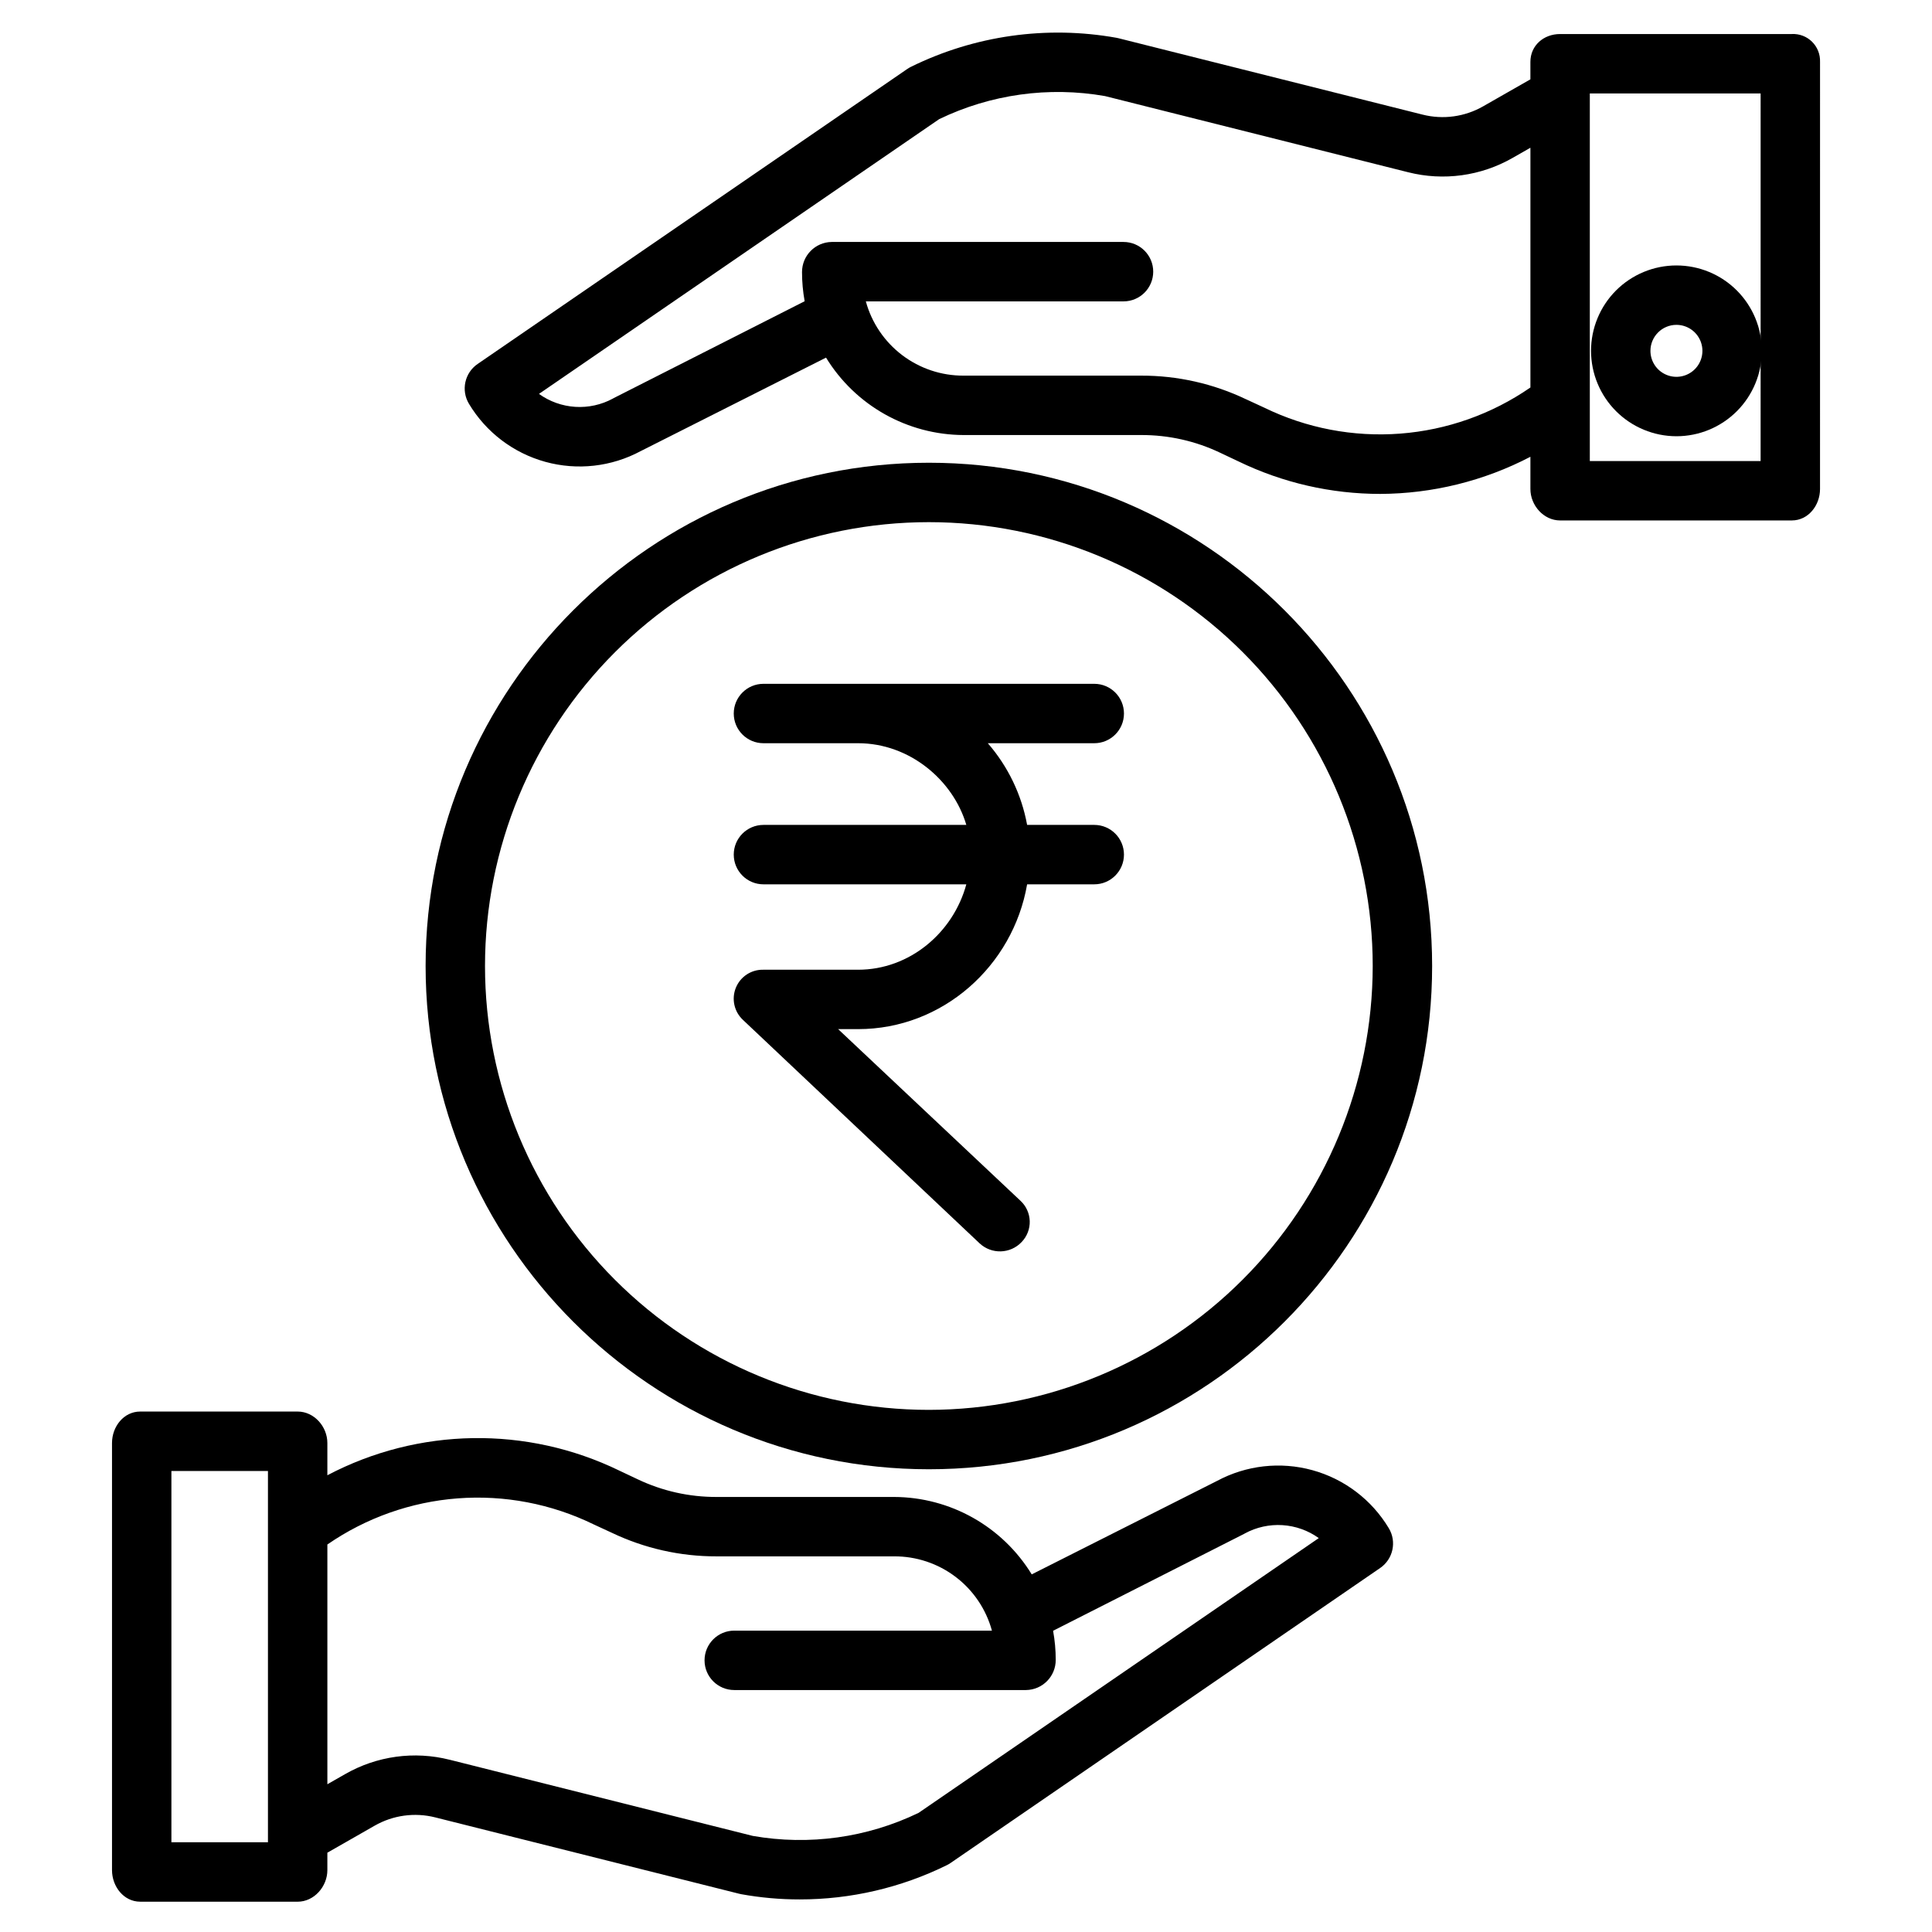
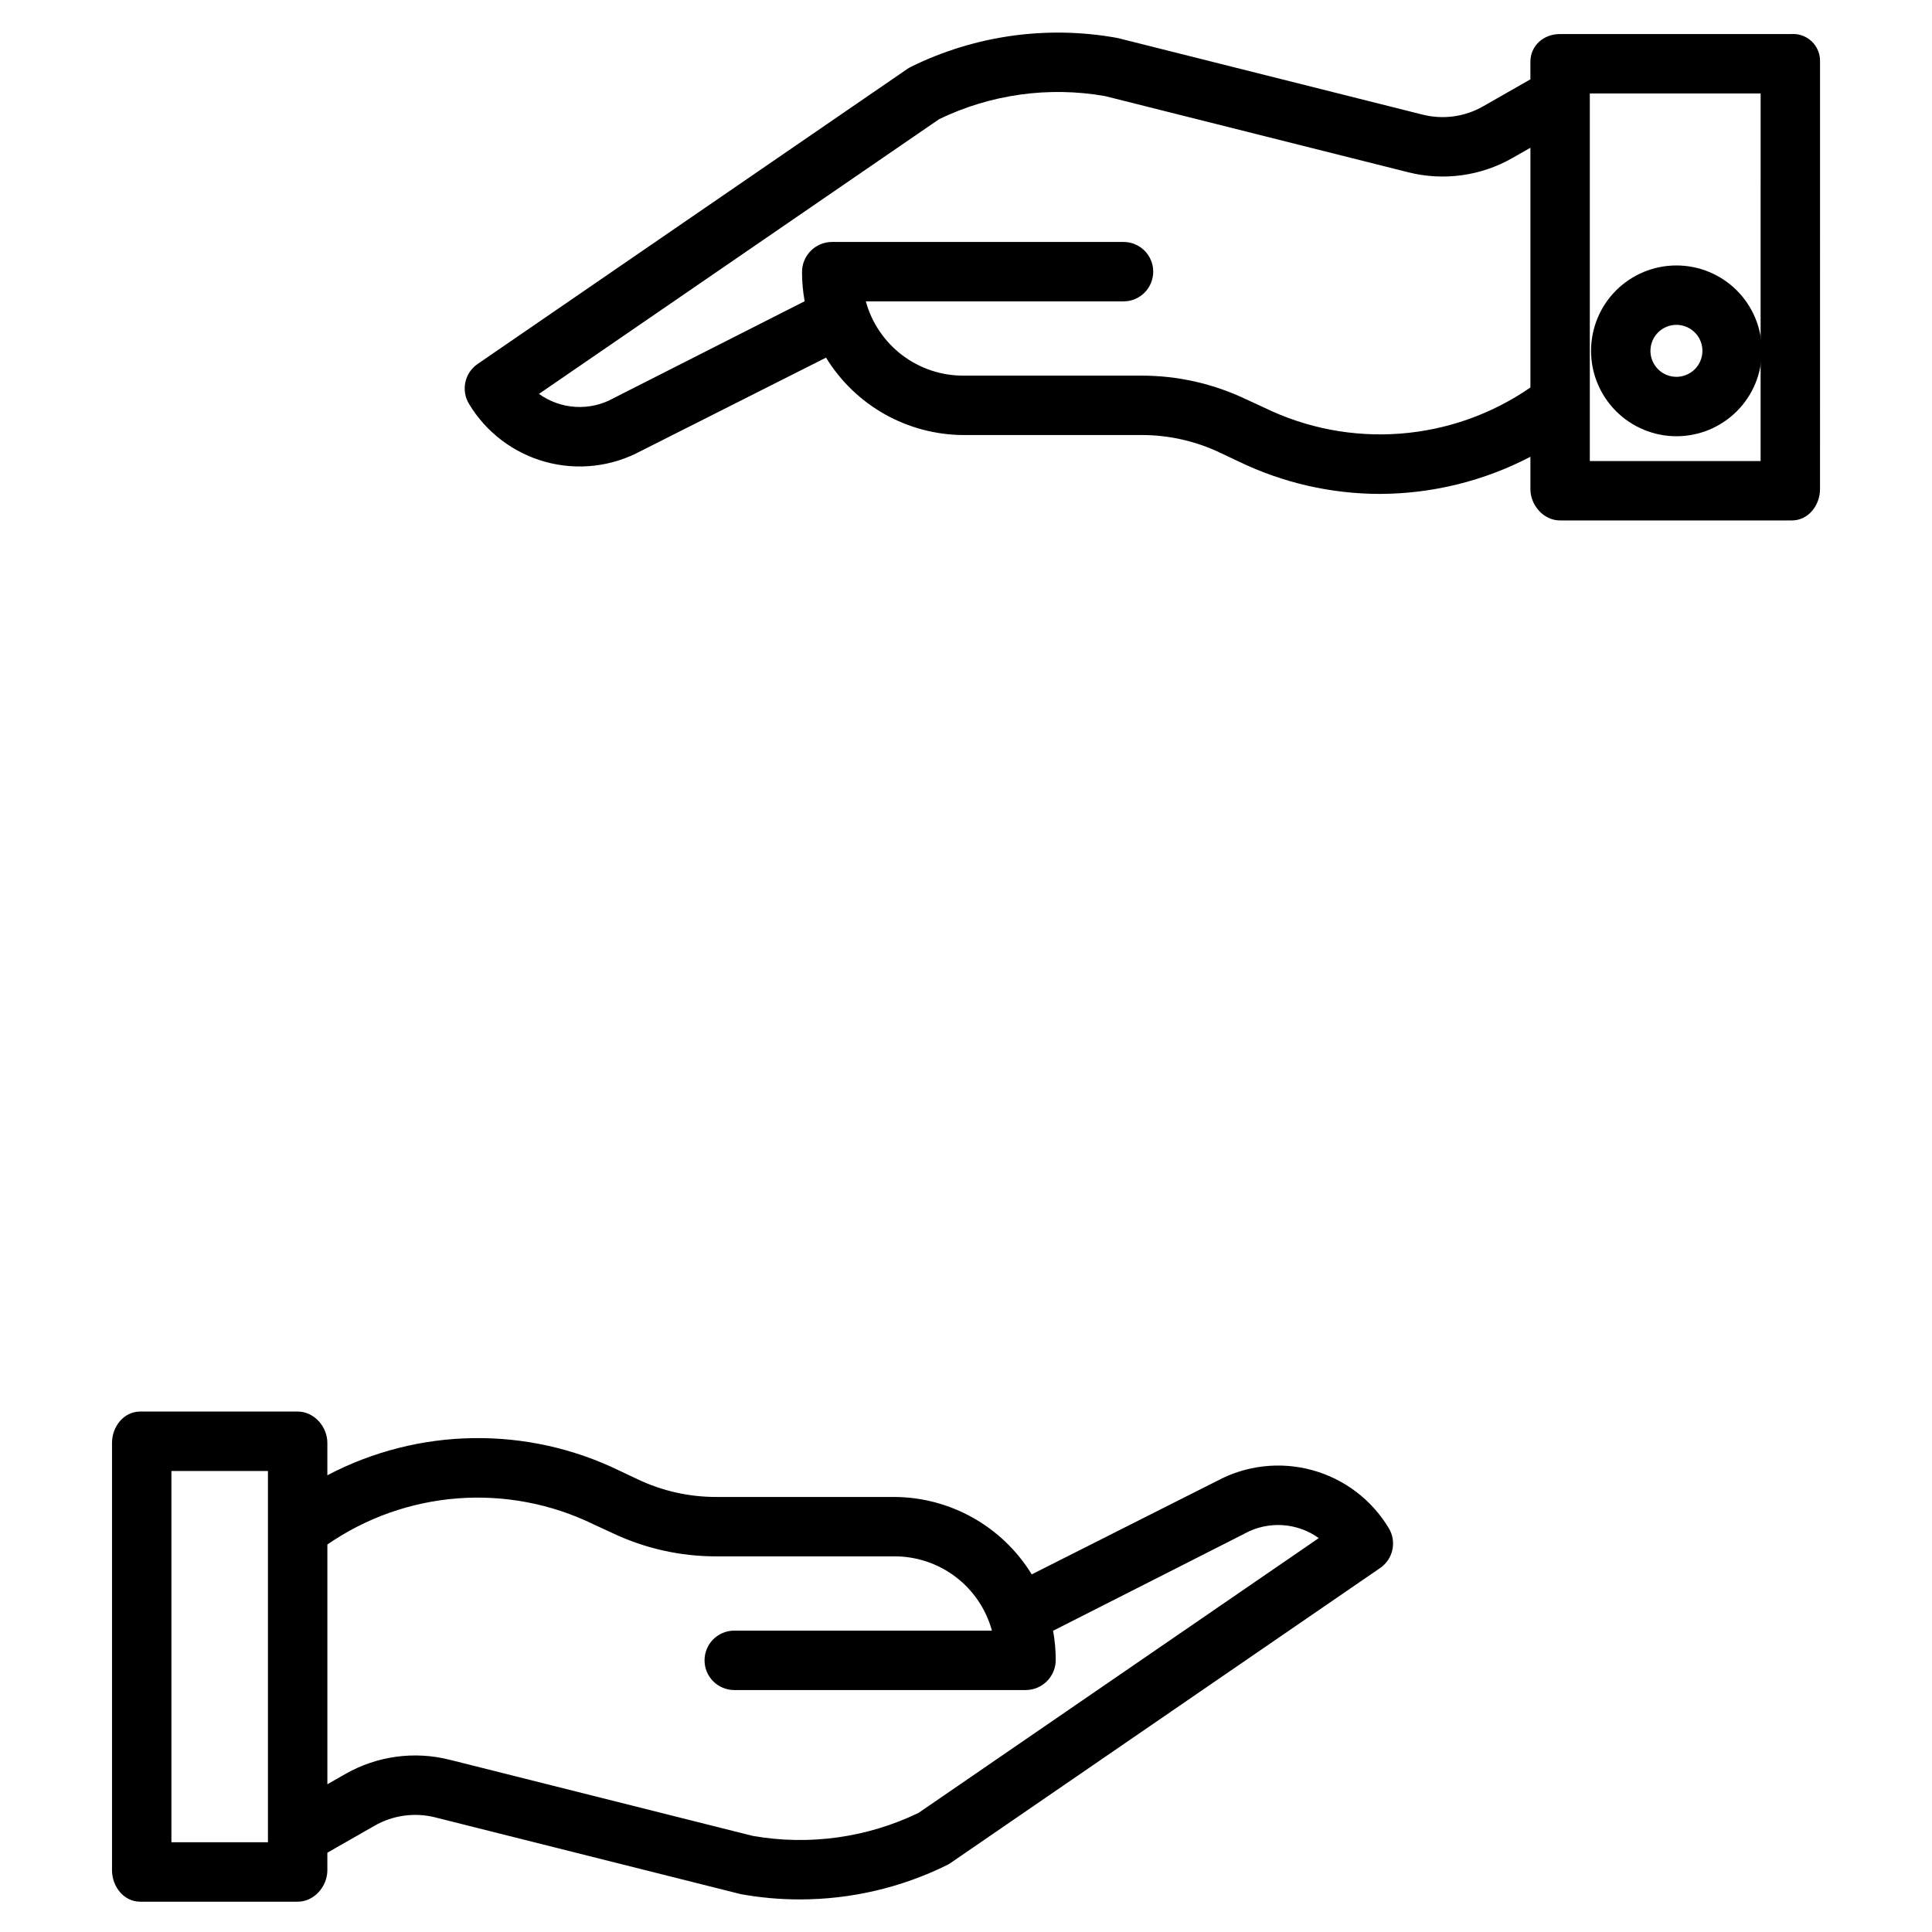
<svg xmlns="http://www.w3.org/2000/svg" fill="#000000" width="800px" height="800px" version="1.1" viewBox="144 144 512 512">
  <g>
    <path d="m466.52 536.46-49.102 24.766c-7.777-12.699-21.582-20.465-36.477-20.516h-47.035c-7.238 0.027-14.387-1.574-20.922-4.688l-4.856-2.293h0.004c-24.523-11.914-53.25-11.457-77.379 1.23v-8.555c0-4.348-3.516-8.328-7.863-8.328h-41.746c-4.344 0-7.461 3.981-7.461 8.328v113.2c0 4.348 3.117 8.363 7.465 8.363l41.742 0.004c4.348 0 7.863-4.016 7.863-8.363v-4.625l12.508-7.144c4.871-2.797 10.637-3.586 16.082-2.211l80.578 20.242c0.172 0.043 0.344 0.078 0.516 0.109v0.004c5.106 0.922 10.285 1.387 15.477 1.383 13.527 0.008 26.875-3.098 39.012-9.078 0.332-0.164 0.652-0.352 0.961-0.562l113.87-78.188c3.434-2.356 4.438-6.981 2.289-10.547-4.523-7.539-11.777-13.047-20.254-15.379-8.477-2.332-17.527-1.309-25.273 2.852zm-251.51 95.762h-25.586v-98.398h25.586zm172.44-7.805v0.004c-13.648 6.594-29.023 8.73-43.957 6.113l-80.312-20.18v0.004c-9.387-2.379-19.332-1.012-27.73 3.809l-4.695 2.68v-63.535c10.223-7.066 22.141-11.285 34.535-12.227 12.391-0.941 24.809 1.43 35.984 6.871l4.852 2.242c8.672 4.141 18.164 6.281 27.773 6.254h47.035c5.891-0.031 11.621 1.879 16.312 5.438 4.688 3.559 8.074 8.566 9.625 14.246h-68.289c-4.348 0-7.871 3.523-7.871 7.871 0 4.348 3.523 7.871 7.871 7.871h77.324c4.371-0.055 7.883-3.617 7.871-7.992 0-2.586-0.234-5.168-0.699-7.715l50.633-25.684c0.062-0.031 0.121-0.078 0.184-0.109 3.051-1.656 6.508-2.418 9.973-2.199 3.465 0.219 6.801 1.406 9.621 3.434z" />
    <path d="m618.86 153.02h-61.426c-4.348 0-7.863 3.031-7.863 7.379v4.625l-12.508 7.144c-4.871 2.793-10.637 3.582-16.078 2.203l-80.578-20.242c-0.172-0.043-0.344-0.078-0.516-0.109v-0.004c-18.52-3.312-37.613-0.617-54.488 7.695-0.336 0.164-0.656 0.355-0.965 0.566l-113.87 78.184c-3.434 2.359-4.438 6.981-2.289 10.551 4.523 7.539 11.777 13.047 20.254 15.383 8.477 2.332 17.527 1.309 25.273-2.856l49.102-24.766c7.777 12.703 21.582 20.465 36.477 20.516h47.043c7.234-0.027 14.387 1.574 20.918 4.688l4.852 2.293c11.711 5.676 24.559 8.625 37.574 8.621 13.863-0.055 27.508-3.43 39.801-9.84v8.543c0 4.348 3.516 8.328 7.863 8.328h61.422c4.348 0 7.465-3.981 7.465-8.328l0.004-113.2c0.07-1.996-0.695-3.926-2.113-5.332-1.418-1.402-3.359-2.144-5.352-2.047zm-139.8 99.023-4.852-2.242-0.004 0.004c-8.672-4.144-18.164-6.281-27.773-6.258h-47.043c-5.887 0.031-11.617-1.879-16.309-5.438-4.688-3.559-8.074-8.566-9.625-14.242h68.289c4.348 0 7.871-3.527 7.871-7.875 0-4.348-3.523-7.871-7.871-7.871h-77.328c-4.371 0.055-7.883 3.621-7.871 7.992 0 2.586 0.234 5.172 0.699 7.715l-50.633 25.684c-0.062 0.031-0.121 0.078-0.184 0.109-3.051 1.656-6.508 2.418-9.973 2.199-3.465-0.219-6.801-1.406-9.621-3.434l106.05-72.809c13.652-6.594 29.027-8.73 43.957-6.117l80.312 20.18c9.387 2.379 19.332 1.012 27.73-3.809l4.695-2.68v63.535c-10.223 7.066-22.141 11.285-34.531 12.227-12.395 0.941-24.812-1.43-35.984-6.871zm131.52 14.137h-45.262v-97.418h45.266z" />
    <path d="m588.27 259.61c6.004 0 11.762-2.383 16.004-6.629 4.246-4.242 6.629-10 6.629-16.004 0-6-2.383-11.758-6.629-16.004-4.242-4.242-10-6.625-16.004-6.625-6 0-11.758 2.383-16.004 6.625-4.242 4.246-6.625 10.004-6.625 16.004 0.004 6 2.391 11.754 6.633 15.996 4.246 4.242 9.996 6.629 15.996 6.637zm0-29.52c2.789 0 5.297 1.68 6.363 4.254 1.066 2.57 0.477 5.535-1.492 7.504s-4.934 2.559-7.504 1.492c-2.574-1.066-4.254-3.574-4.254-6.363 0.004-3.801 3.086-6.883 6.887-6.887z" />
-     <path d="m390.16 266.63c-73.539 0-133.37 59.828-133.37 133.37 0 73.539 59.828 133.37 133.37 133.37 73.539 0 133.37-59.828 133.37-133.37 0-73.543-59.828-133.37-133.37-133.37zm0 251c-31.199 0-61.117-12.395-83.176-34.453s-34.453-51.977-34.453-83.172c0-31.199 12.395-61.117 34.453-83.176 22.059-22.059 51.977-34.453 83.176-34.453 31.195 0 61.113 12.395 83.172 34.453 22.059 22.059 34.453 51.977 34.453 83.176-0.035 31.184-12.441 61.082-34.492 83.133-22.051 22.051-51.949 34.457-83.133 34.492z" />
-     <path d="m433.99 362.61h-17.793c-1.469-8.02-5.066-15.496-10.418-21.648h28.211c4.348 0 7.871-3.523 7.871-7.871 0-4.348-3.523-7.871-7.871-7.871h-87.668c-4.348 0-7.871 3.523-7.871 7.871 0 4.348 3.523 7.871 7.871 7.871h25.086c13.676 0 25.215 9.84 28.676 21.648h-53.762c-4.348 0-7.871 3.523-7.871 7.871 0 4.348 3.523 7.875 7.871 7.875h53.762c-3.461 12.793-15.004 22.633-28.676 22.633h-25.086c-3.195-0.086-6.113 1.816-7.316 4.781-1.203 2.961-0.445 6.359 1.902 8.531l62.699 59.203h0.004c3.172 2.965 8.148 2.809 11.129-0.352 1.434-1.48 2.207-3.481 2.148-5.539-0.062-2.062-0.949-4.012-2.465-5.406l-48.309-45.477h5.293c22.395 0 41.051-16.727 44.789-38.375h17.793c4.348 0 7.871-3.527 7.871-7.875 0-4.348-3.523-7.871-7.871-7.871z" />
  </g>
</svg>